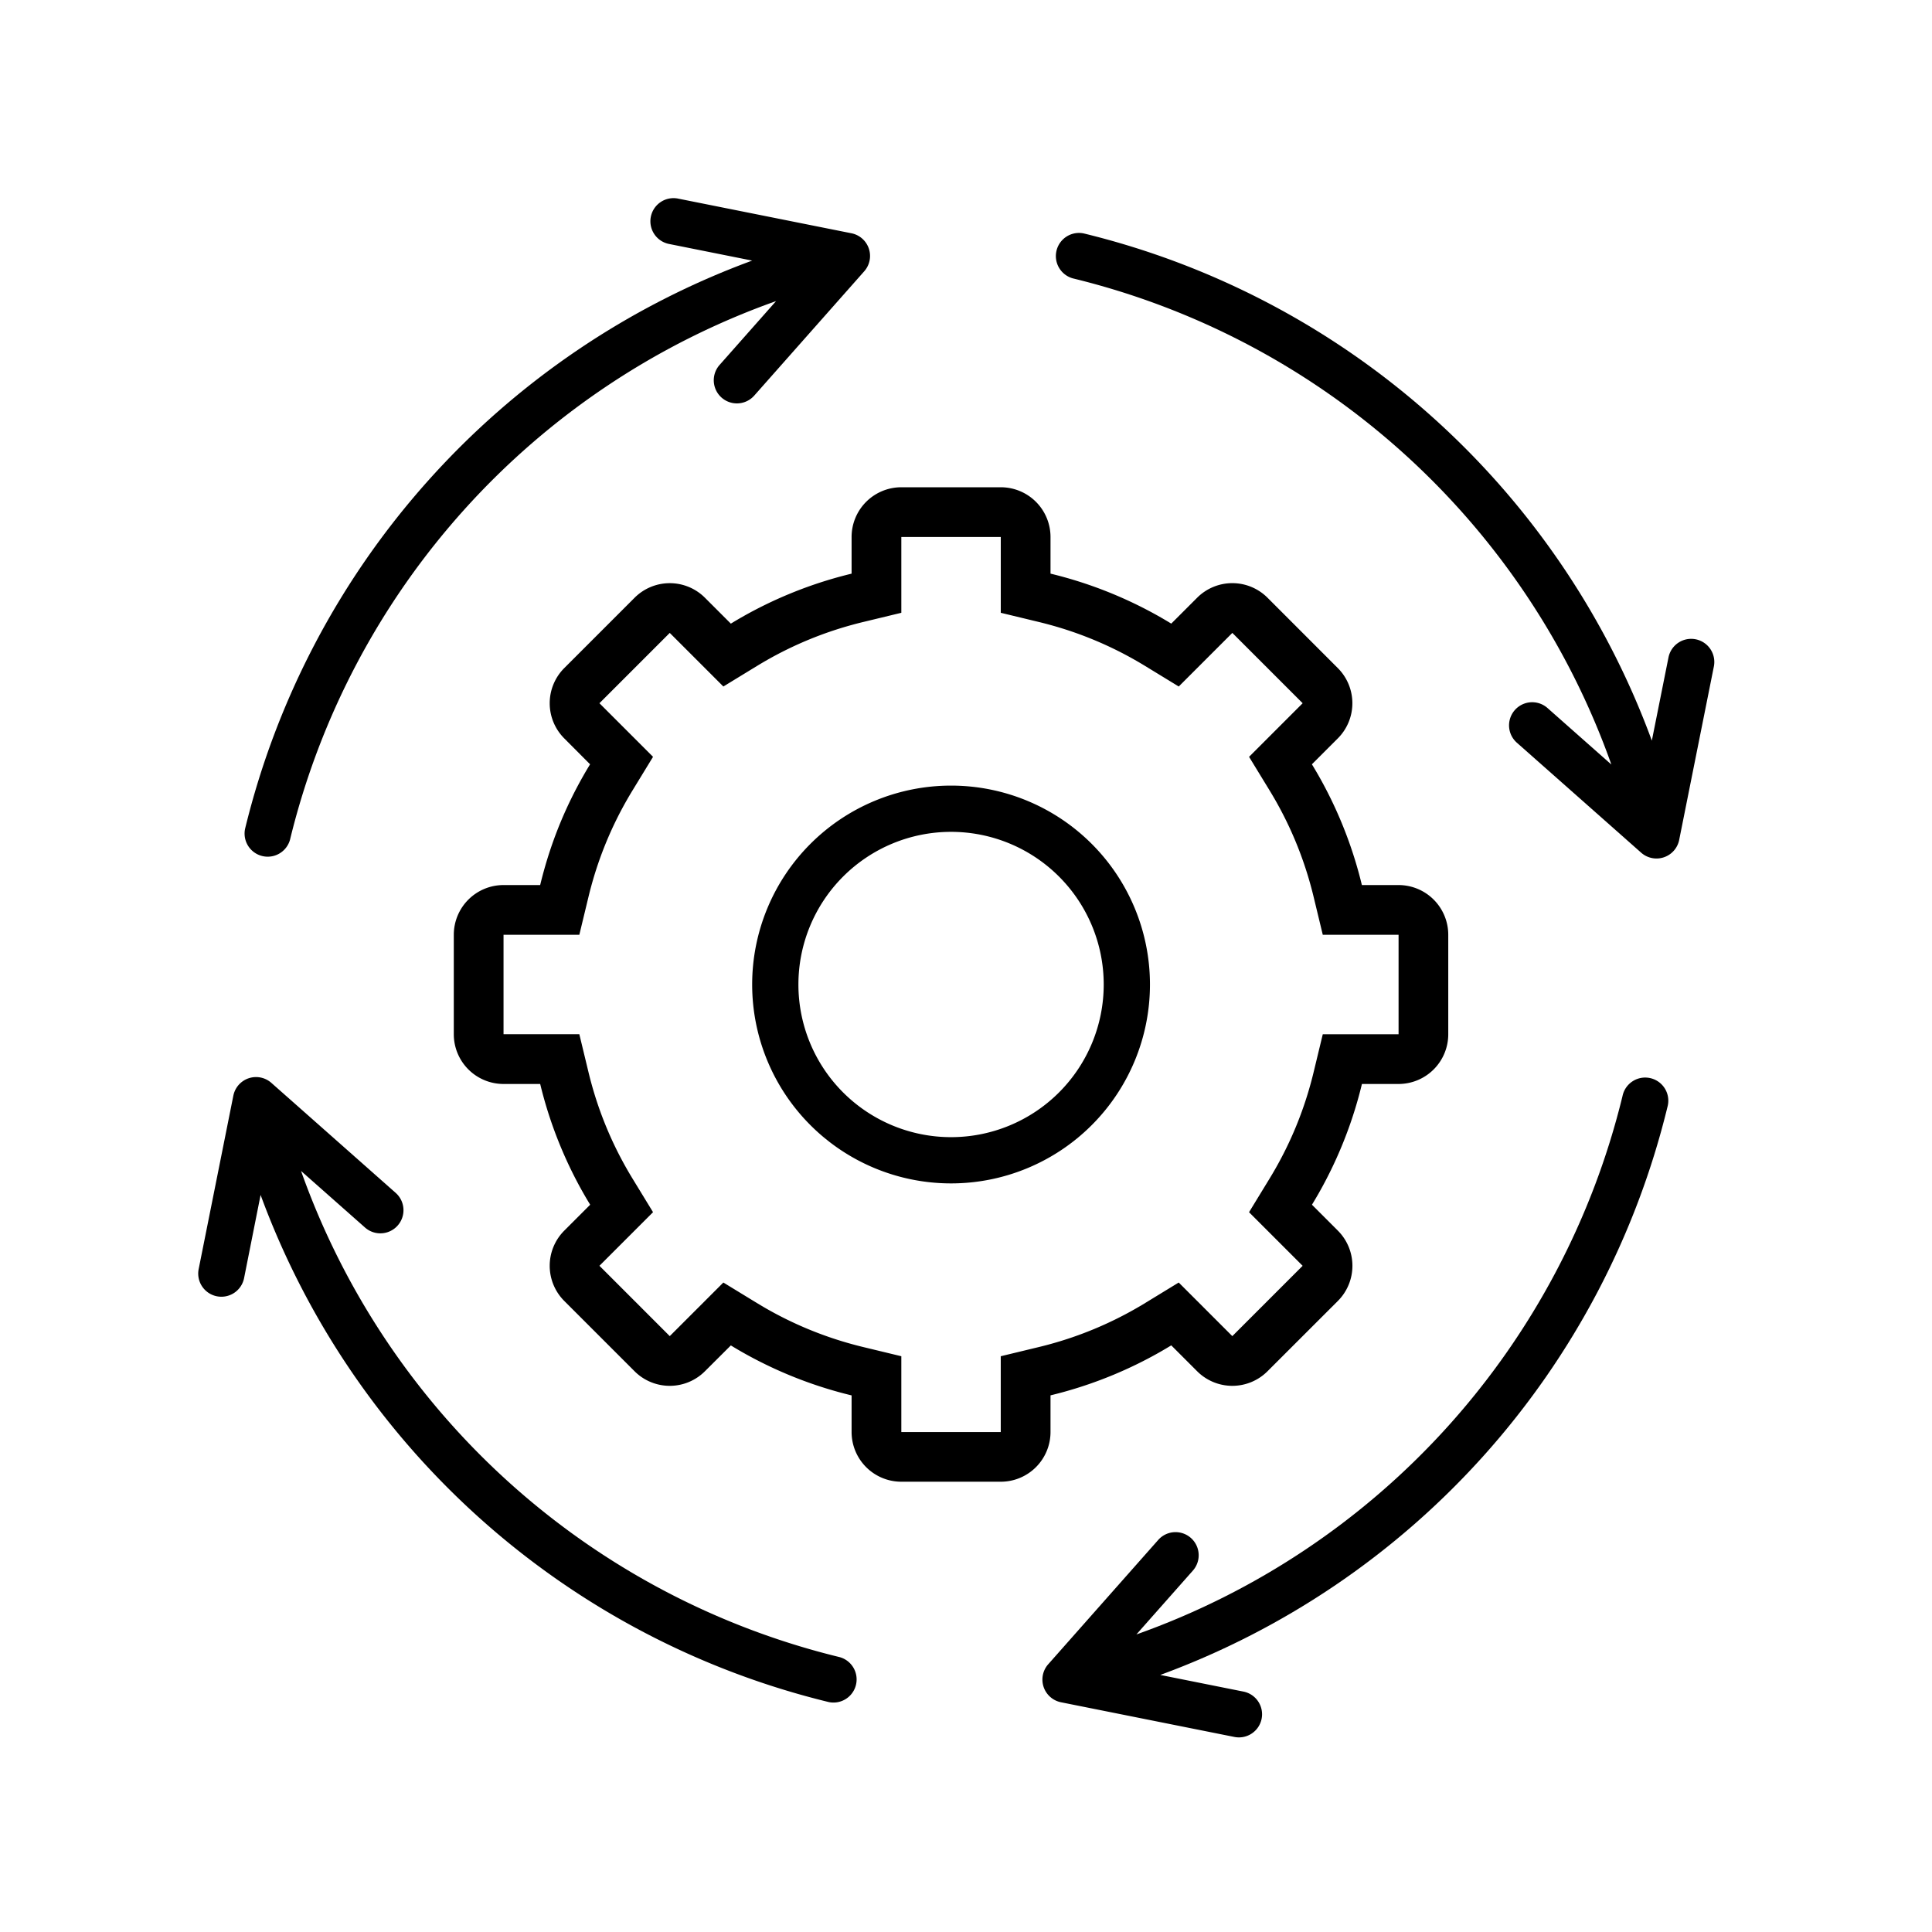
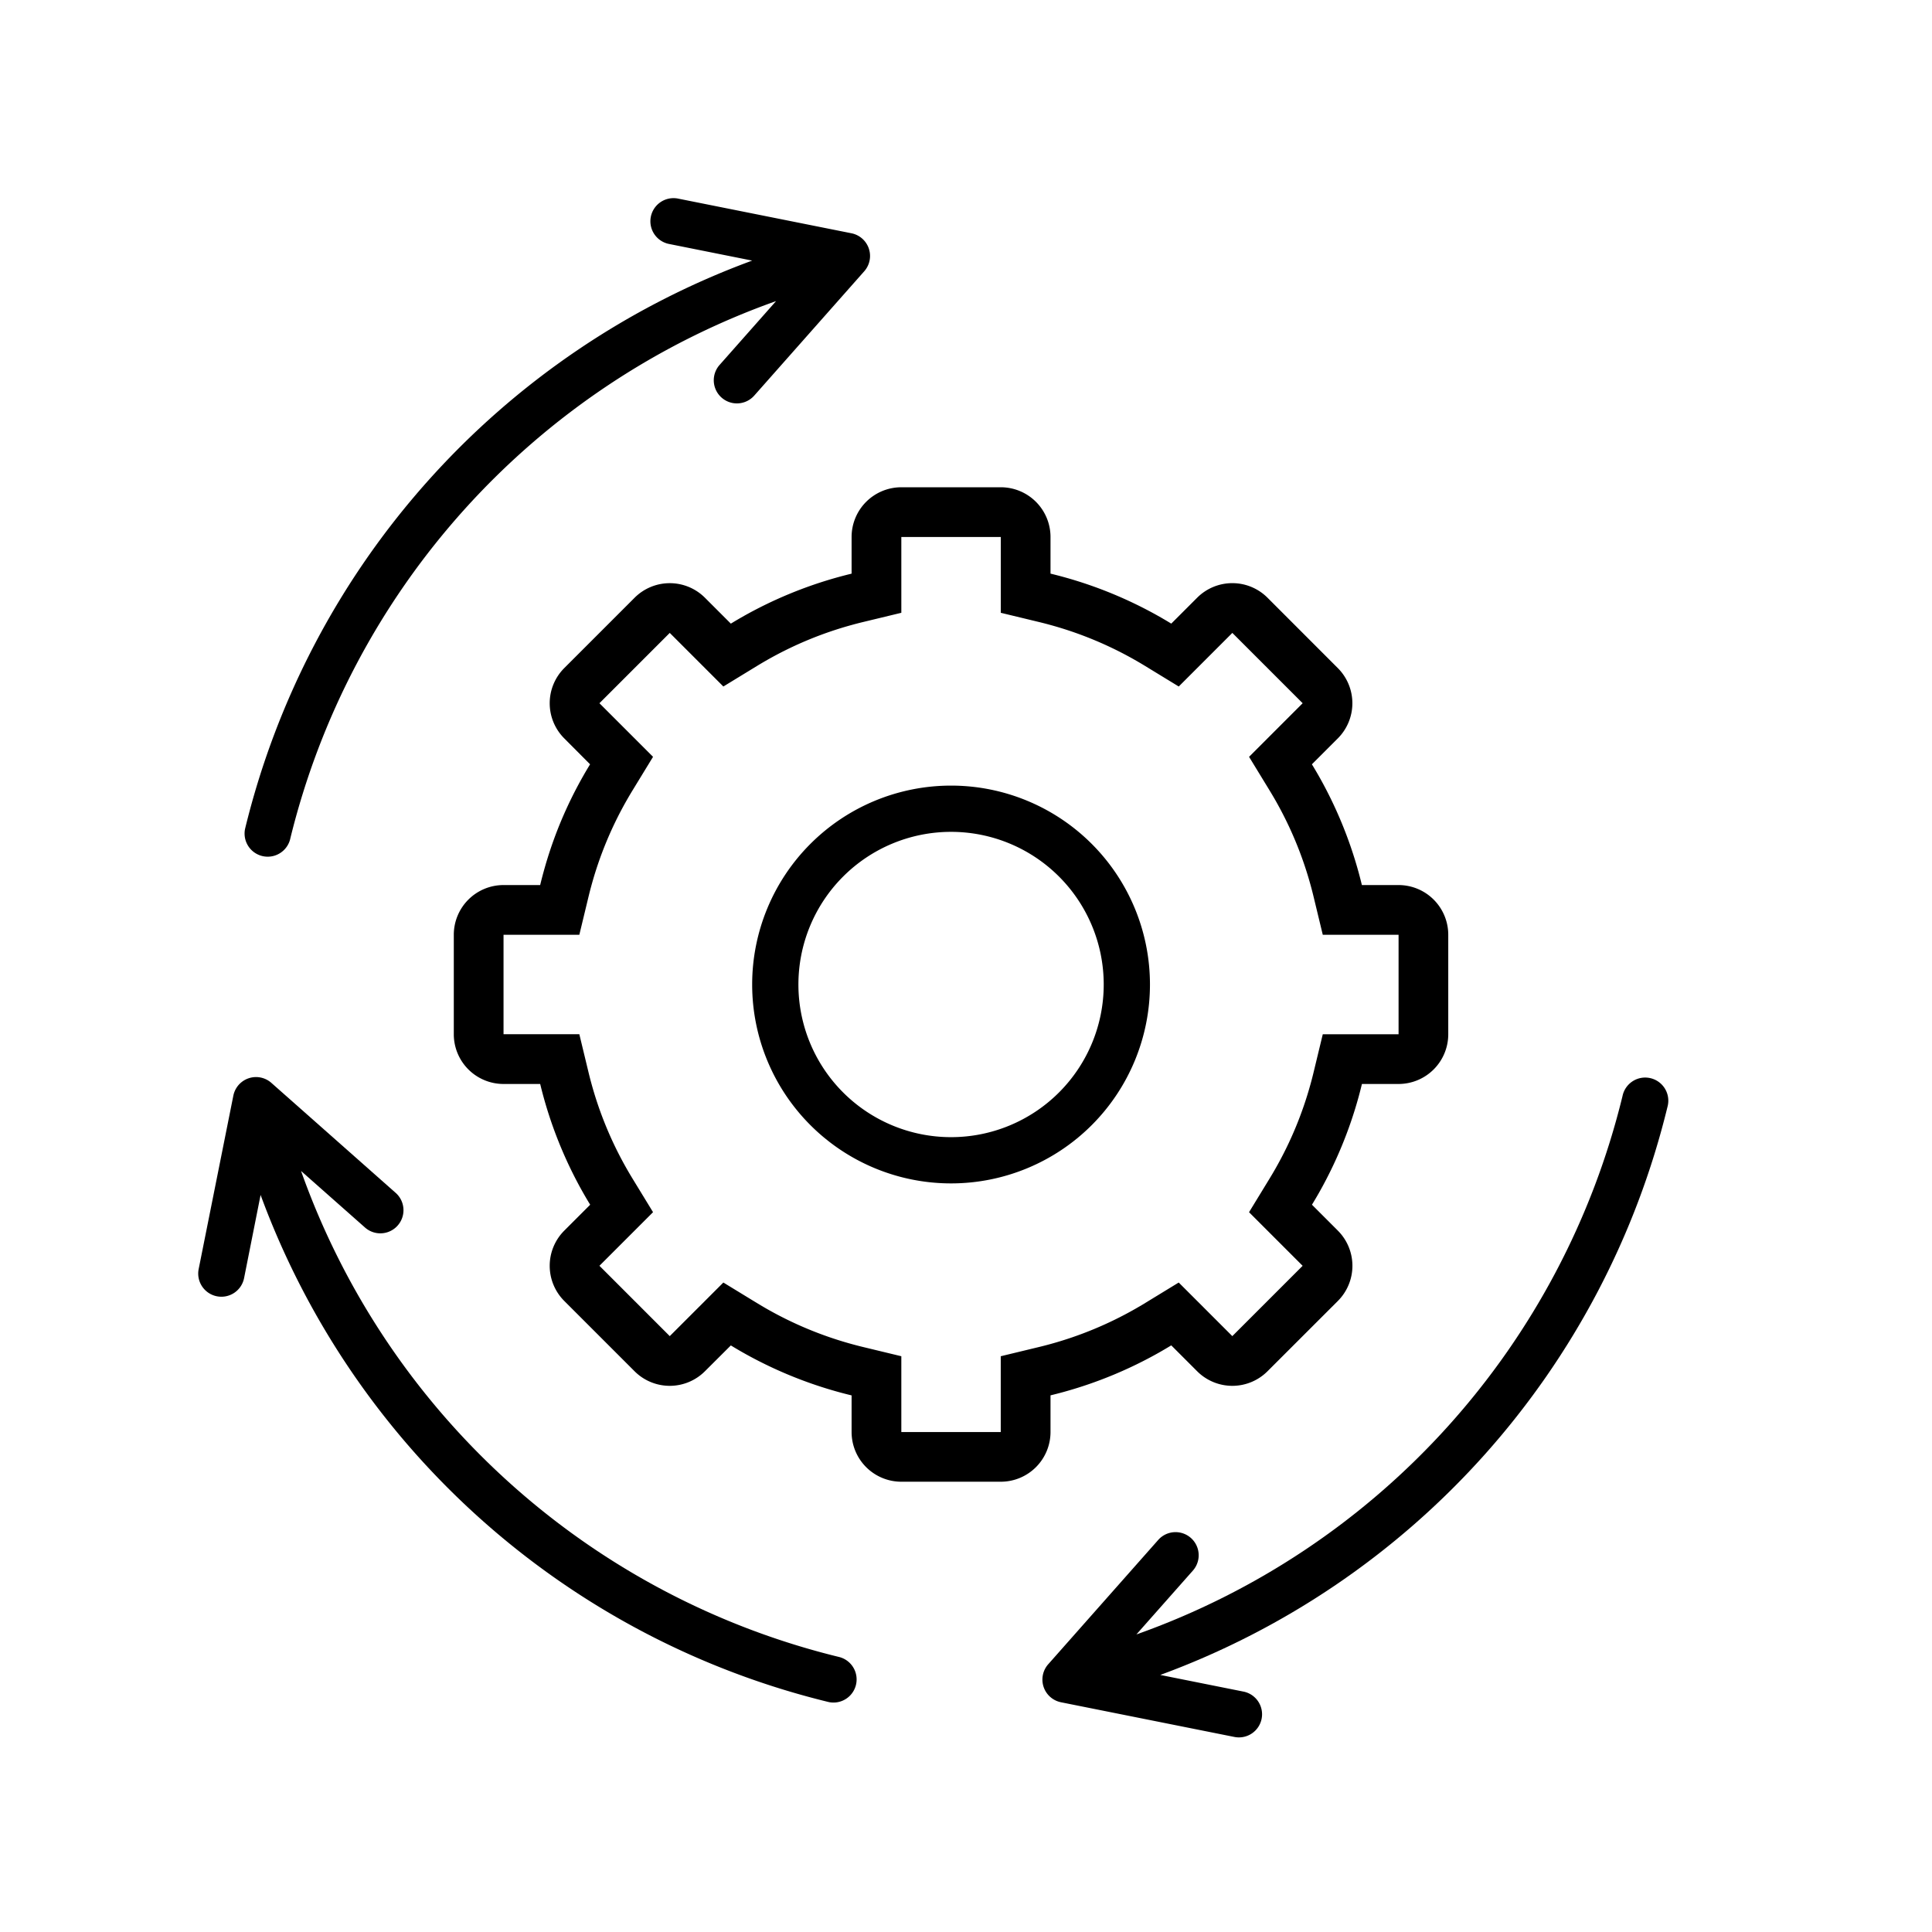
<svg xmlns="http://www.w3.org/2000/svg" width="78" height="78" viewBox="0 0 78 78">
  <g id="Group_43" data-name="Group 43" transform="translate(-822 -2684)">
-     <rect id="Rectangle_27" data-name="Rectangle 27" width="78" height="78" transform="translate(822 2684)" fill="none" />
    <g id="noun_implementation_2860818" transform="translate(813.054 2675.5)">
      <path id="Path_13" data-name="Path 13" d="M32.3,42.548a16.934,16.934,0,0,1,.922-1.888q.136-.24.28-.475L32.46,39.139a2.008,2.008,0,0,1,0-2.839L35.3,33.46a2.008,2.008,0,0,1,2.839,0l1.046,1.046q.236-.144.475-.28a17.059,17.059,0,0,1,3.866-1.6q.265-.073.534-.138V31.008A2.008,2.008,0,0,1,46.068,29h4.015a2.008,2.008,0,0,1,2.008,2.008v1.479q.269.065.534.138a17.049,17.049,0,0,1,3.866,1.6q.239.136.475.28l1.046-1.046a2.008,2.008,0,0,1,2.839,0L63.69,36.3a2.008,2.008,0,0,1,0,2.839l-1.046,1.046q.144.236.28.475a17.054,17.054,0,0,1,1.6,3.866q.073.265.138.534h1.479a2.008,2.008,0,0,1,2.008,2.008v4.015a2.008,2.008,0,0,1-2.008,2.008H64.664q-.065.269-.138.534a17.051,17.051,0,0,1-1.6,3.866q-.136.239-.28.475l1.046,1.046a2.008,2.008,0,0,1,0,2.839L60.851,64.69a2.008,2.008,0,0,1-2.839,0l-1.046-1.046q-.236.144-.475.28a17.053,17.053,0,0,1-3.866,1.6q-.265.073-.534.138v1.479a2.008,2.008,0,0,1-2.008,2.008H46.068a2.008,2.008,0,0,1-2.008-2.008V65.664q-.269-.065-.534-.138a17.058,17.058,0,0,1-3.866-1.6q-.239-.136-.475-.28L38.138,64.69a2.008,2.008,0,0,1-2.839,0L32.46,61.851a2.008,2.008,0,0,1,0-2.839l1.046-1.046q-.144-.236-.28-.475a17.06,17.06,0,0,1-1.6-3.866q-.073-.265-.138-.534H30.008A2.008,2.008,0,0,1,28,51.083V47.068a2.008,2.008,0,0,1,2.008-2.008h1.479q.065-.269.138-.534A16.934,16.934,0,0,1,32.3,42.548ZM46.068,31.008h4.015v3.06l1.537.371q.237.057.471.122h0A14.879,14.879,0,0,1,55.5,35.973h0q.211.12.419.247l1.349.824,2.164-2.164,2.839,2.839-2.164,2.164.824,1.349q.127.208.247.419h0a14.887,14.887,0,0,1,1.412,3.409h0q.065.234.122.471l.371,1.537h3.06v4.015h-3.06l-.371,1.537q-.057.237-.122.471h0A14.882,14.882,0,0,1,61.177,56.5h0q-.12.211-.247.419l-.824,1.349,2.164,2.164-2.839,2.839-2.164-2.164-1.349.824q-.208.127-.419.247h0a14.88,14.88,0,0,1-3.409,1.412h0q-.234.065-.471.122l-1.537.371v3.06H46.068v-3.06l-1.537-.371q-.237-.057-.471-.122h0a14.893,14.893,0,0,1-3.409-1.412h0q-.211-.12-.419-.247l-1.349-.824-2.164,2.164L33.88,60.431l2.164-2.164-.824-1.349q-.127-.208-.247-.419h0a14.885,14.885,0,0,1-1.412-3.409h0q-.065-.234-.122-.471l-.371-1.537h-3.06V47.068h3.06l.371-1.537q.057-.237.122-.471h0a14.888,14.888,0,0,1,1.412-3.409h0q.12-.211.247-.419l.824-1.349L33.88,37.719l2.839-2.839,2.164,2.164,1.349-.824q.208-.127.419-.247h0a14.88,14.88,0,0,1,3.409-1.412h0q.234-.065.471-.122l1.537-.371Z" transform="translate(-0.733 -0.828)" fill-rule="evenodd" />
      <path id="Path_14" data-name="Path 14" d="M48.93,56.093a6.163,6.163,0,1,0-6.163-6.163A6.163,6.163,0,0,0,48.93,56.093Zm0,1.867a8.03,8.03,0,1,0-8.03-8.03A8.03,8.03,0,0,0,48.93,57.96Z" transform="translate(-1.587 -1.683)" fill-rule="evenodd" />
      <path id="Path_15" data-name="Path 15" d="M35.355,17.251a.934.934,0,0,1,1.1-.733l7,1.4a.934.934,0,0,1,.516,1.534l-4.441,5.019a.934.934,0,1,1-1.4-1.237l2.281-2.578A30.792,30.792,0,0,0,20.788,42.4a.934.934,0,0,1-1.815-.438A32.658,32.658,0,0,1,39.446,19.021l-3.358-.672A.934.934,0,0,1,35.355,17.251Z" transform="translate(-0.133)" fill-rule="evenodd" />
-       <path id="Path_16" data-name="Path 16" d="M79.861,34.409a.934.934,0,0,1,.733,1.1l-1.4,7a.934.934,0,0,1-1.534.516l-5.019-4.441a.934.934,0,0,1,1.237-1.4l2.578,2.281a30.792,30.792,0,0,0-21.74-19.627.934.934,0,0,1,.438-1.815A32.658,32.658,0,0,1,78.09,38.5l.672-3.358A.934.934,0,0,1,79.861,34.409Z" transform="translate(-2.455 -0.099)" fill-rule="evenodd" />
      <path id="Path_17" data-name="Path 17" d="M62.3,80.414a.934.934,0,0,1-1.1.733l-7-1.4a.934.934,0,0,1-.516-1.534l4.441-5.019a.934.934,0,0,1,1.4,1.237l-2.281,2.578a30.792,30.792,0,0,0,19.627-21.74.934.934,0,1,1,1.815.438A32.658,32.658,0,0,1,58.208,78.644l3.358.672A.934.934,0,0,1,62.3,80.414Z" transform="translate(-2.419 -2.522)" fill-rule="evenodd" />
-       <path id="Path_18" data-name="Path 18" d="M17.7,63.352a.934.934,0,0,1-.733-1.1l1.4-7a.934.934,0,0,1,1.534-.516l5.019,4.441a.934.934,0,1,1-1.237,1.4L21.1,58.293A30.792,30.792,0,0,0,42.843,77.92a.934.934,0,0,1-.438,1.815A32.658,32.658,0,0,1,19.467,59.261L18.8,62.62A.934.934,0,0,1,17.7,63.352Z" transform="translate(0 -2.518)" fill-rule="evenodd" />
+       <path id="Path_18" data-name="Path 18" d="M17.7,63.352a.934.934,0,0,1-.733-1.1l1.4-7a.934.934,0,0,1,1.534-.516l5.019,4.441a.934.934,0,1,1-1.237,1.4L21.1,58.293A30.792,30.792,0,0,0,42.843,77.92a.934.934,0,0,1-.438,1.815A32.658,32.658,0,0,1,19.467,59.261L18.8,62.62A.934.934,0,0,1,17.7,63.352" transform="translate(0 -2.518)" fill-rule="evenodd" />
    </g>
  </g>
</svg>